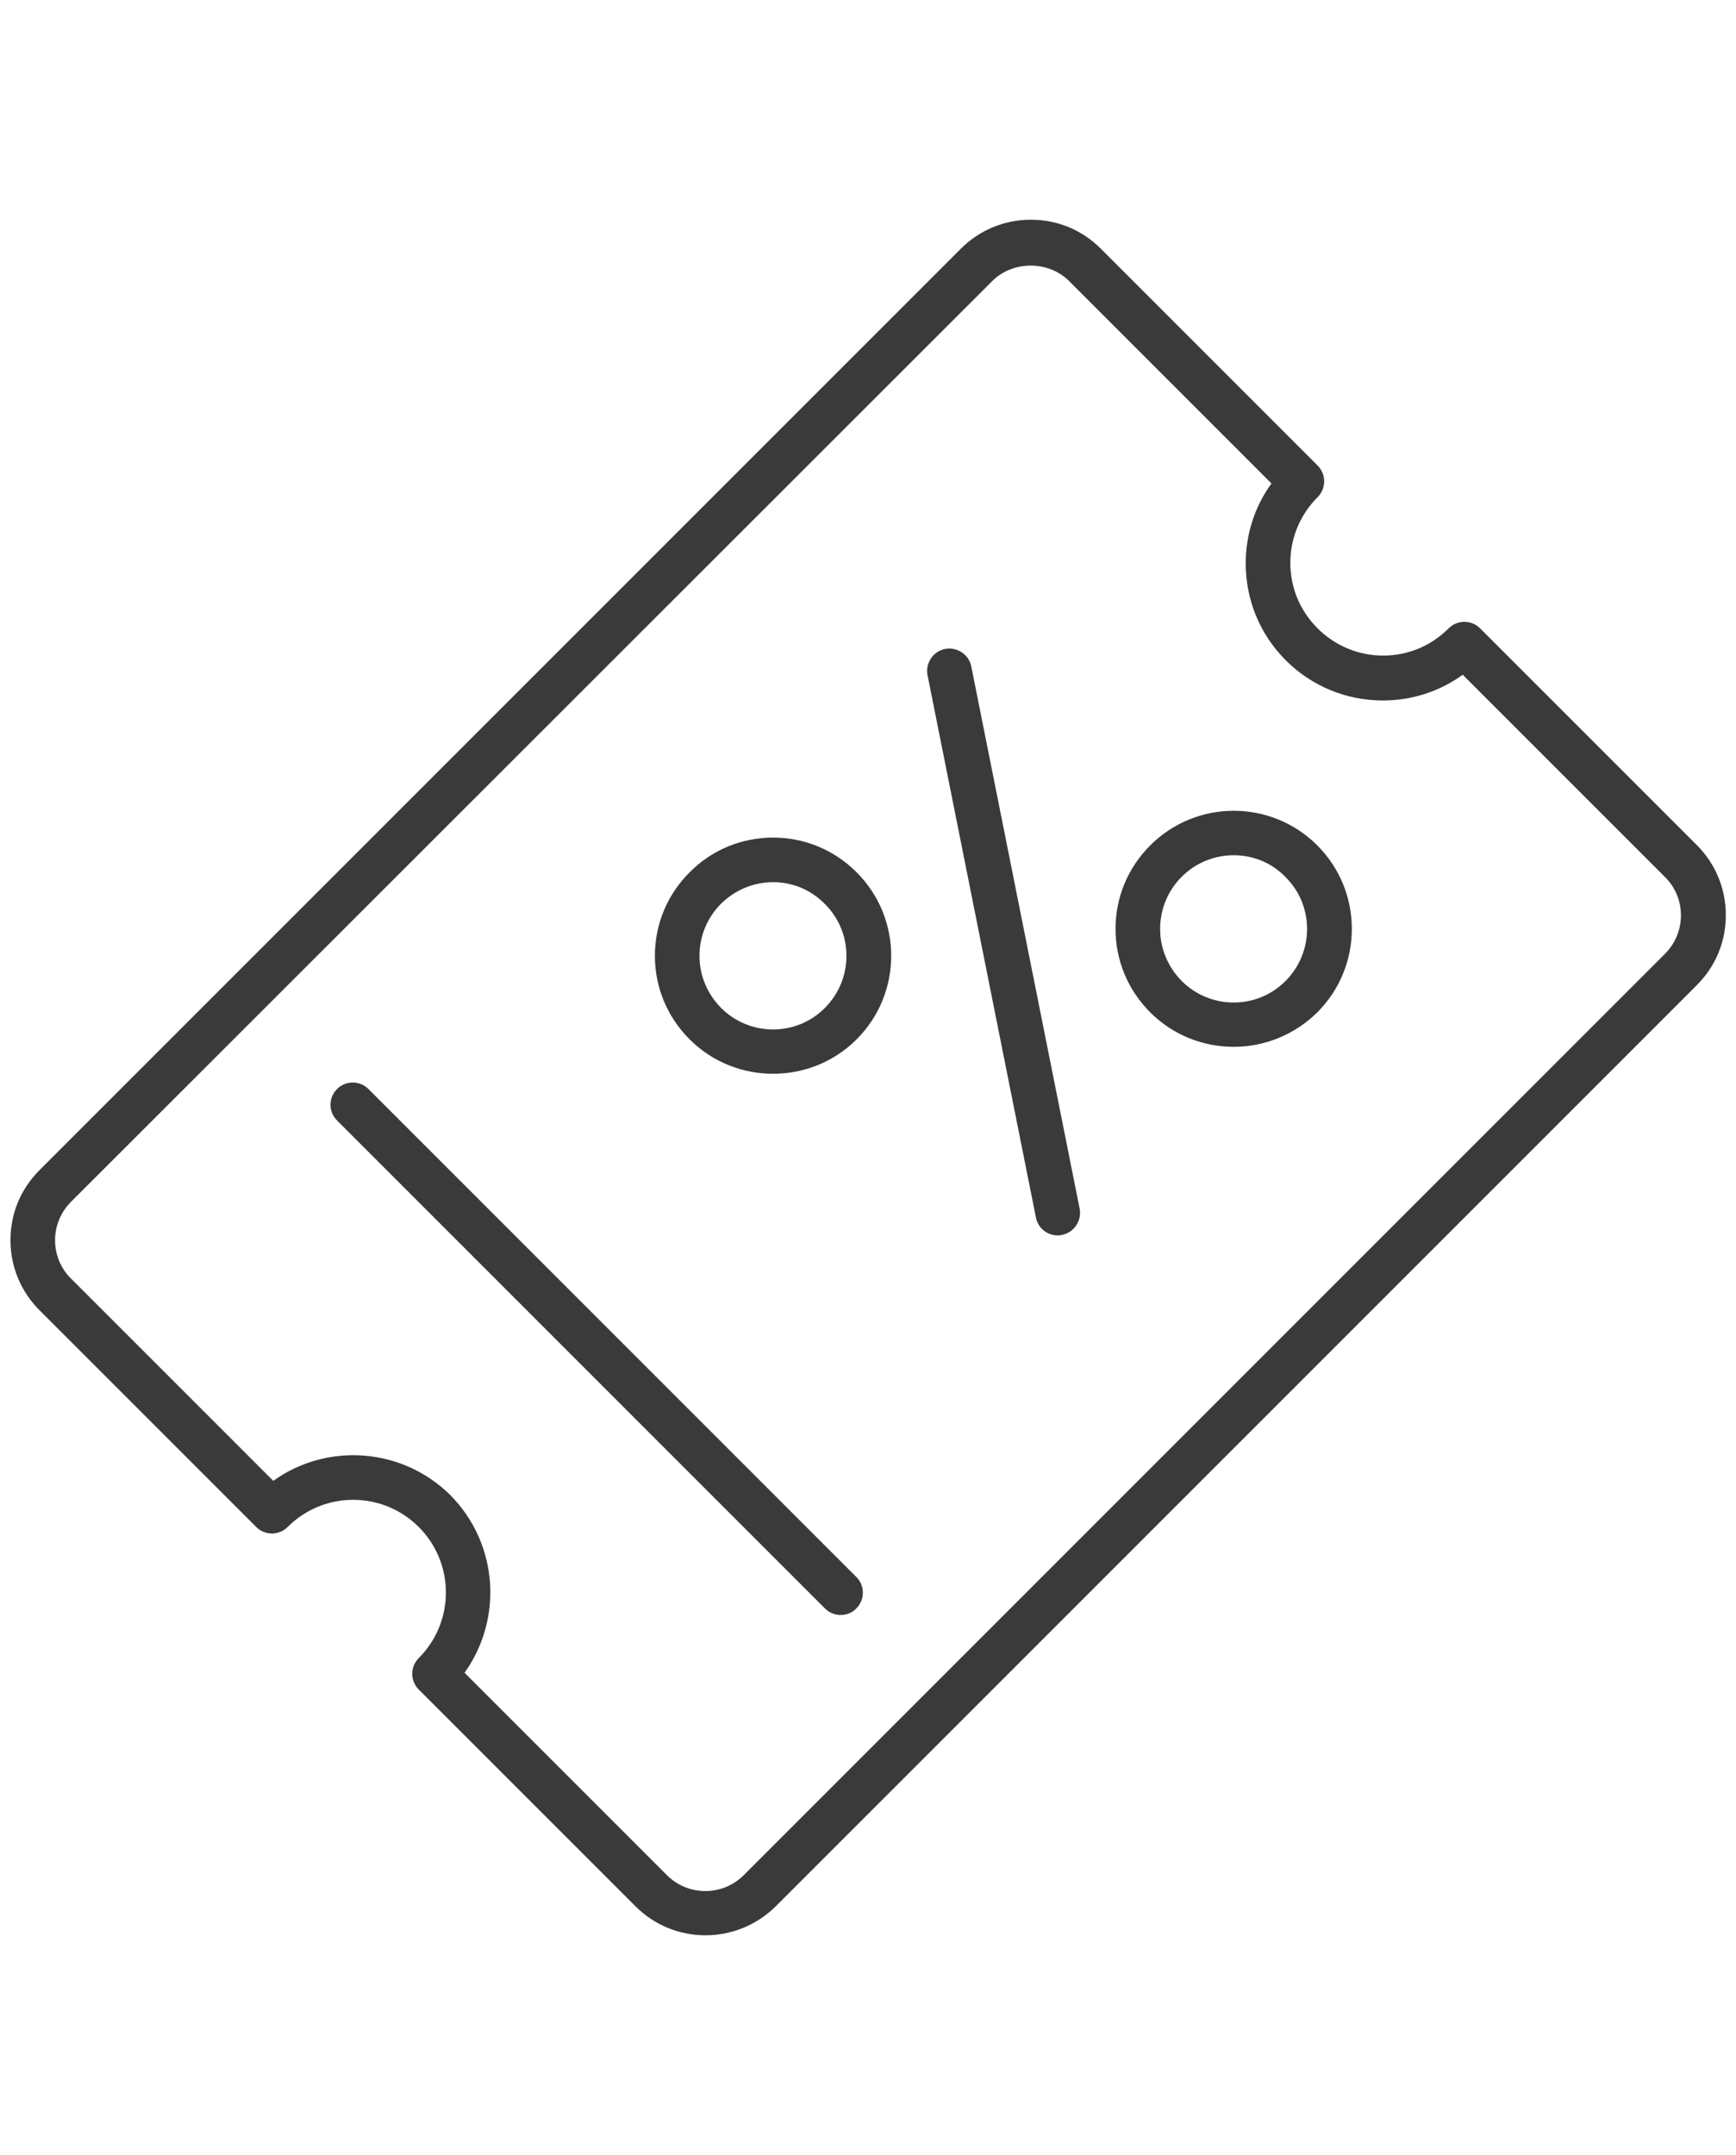
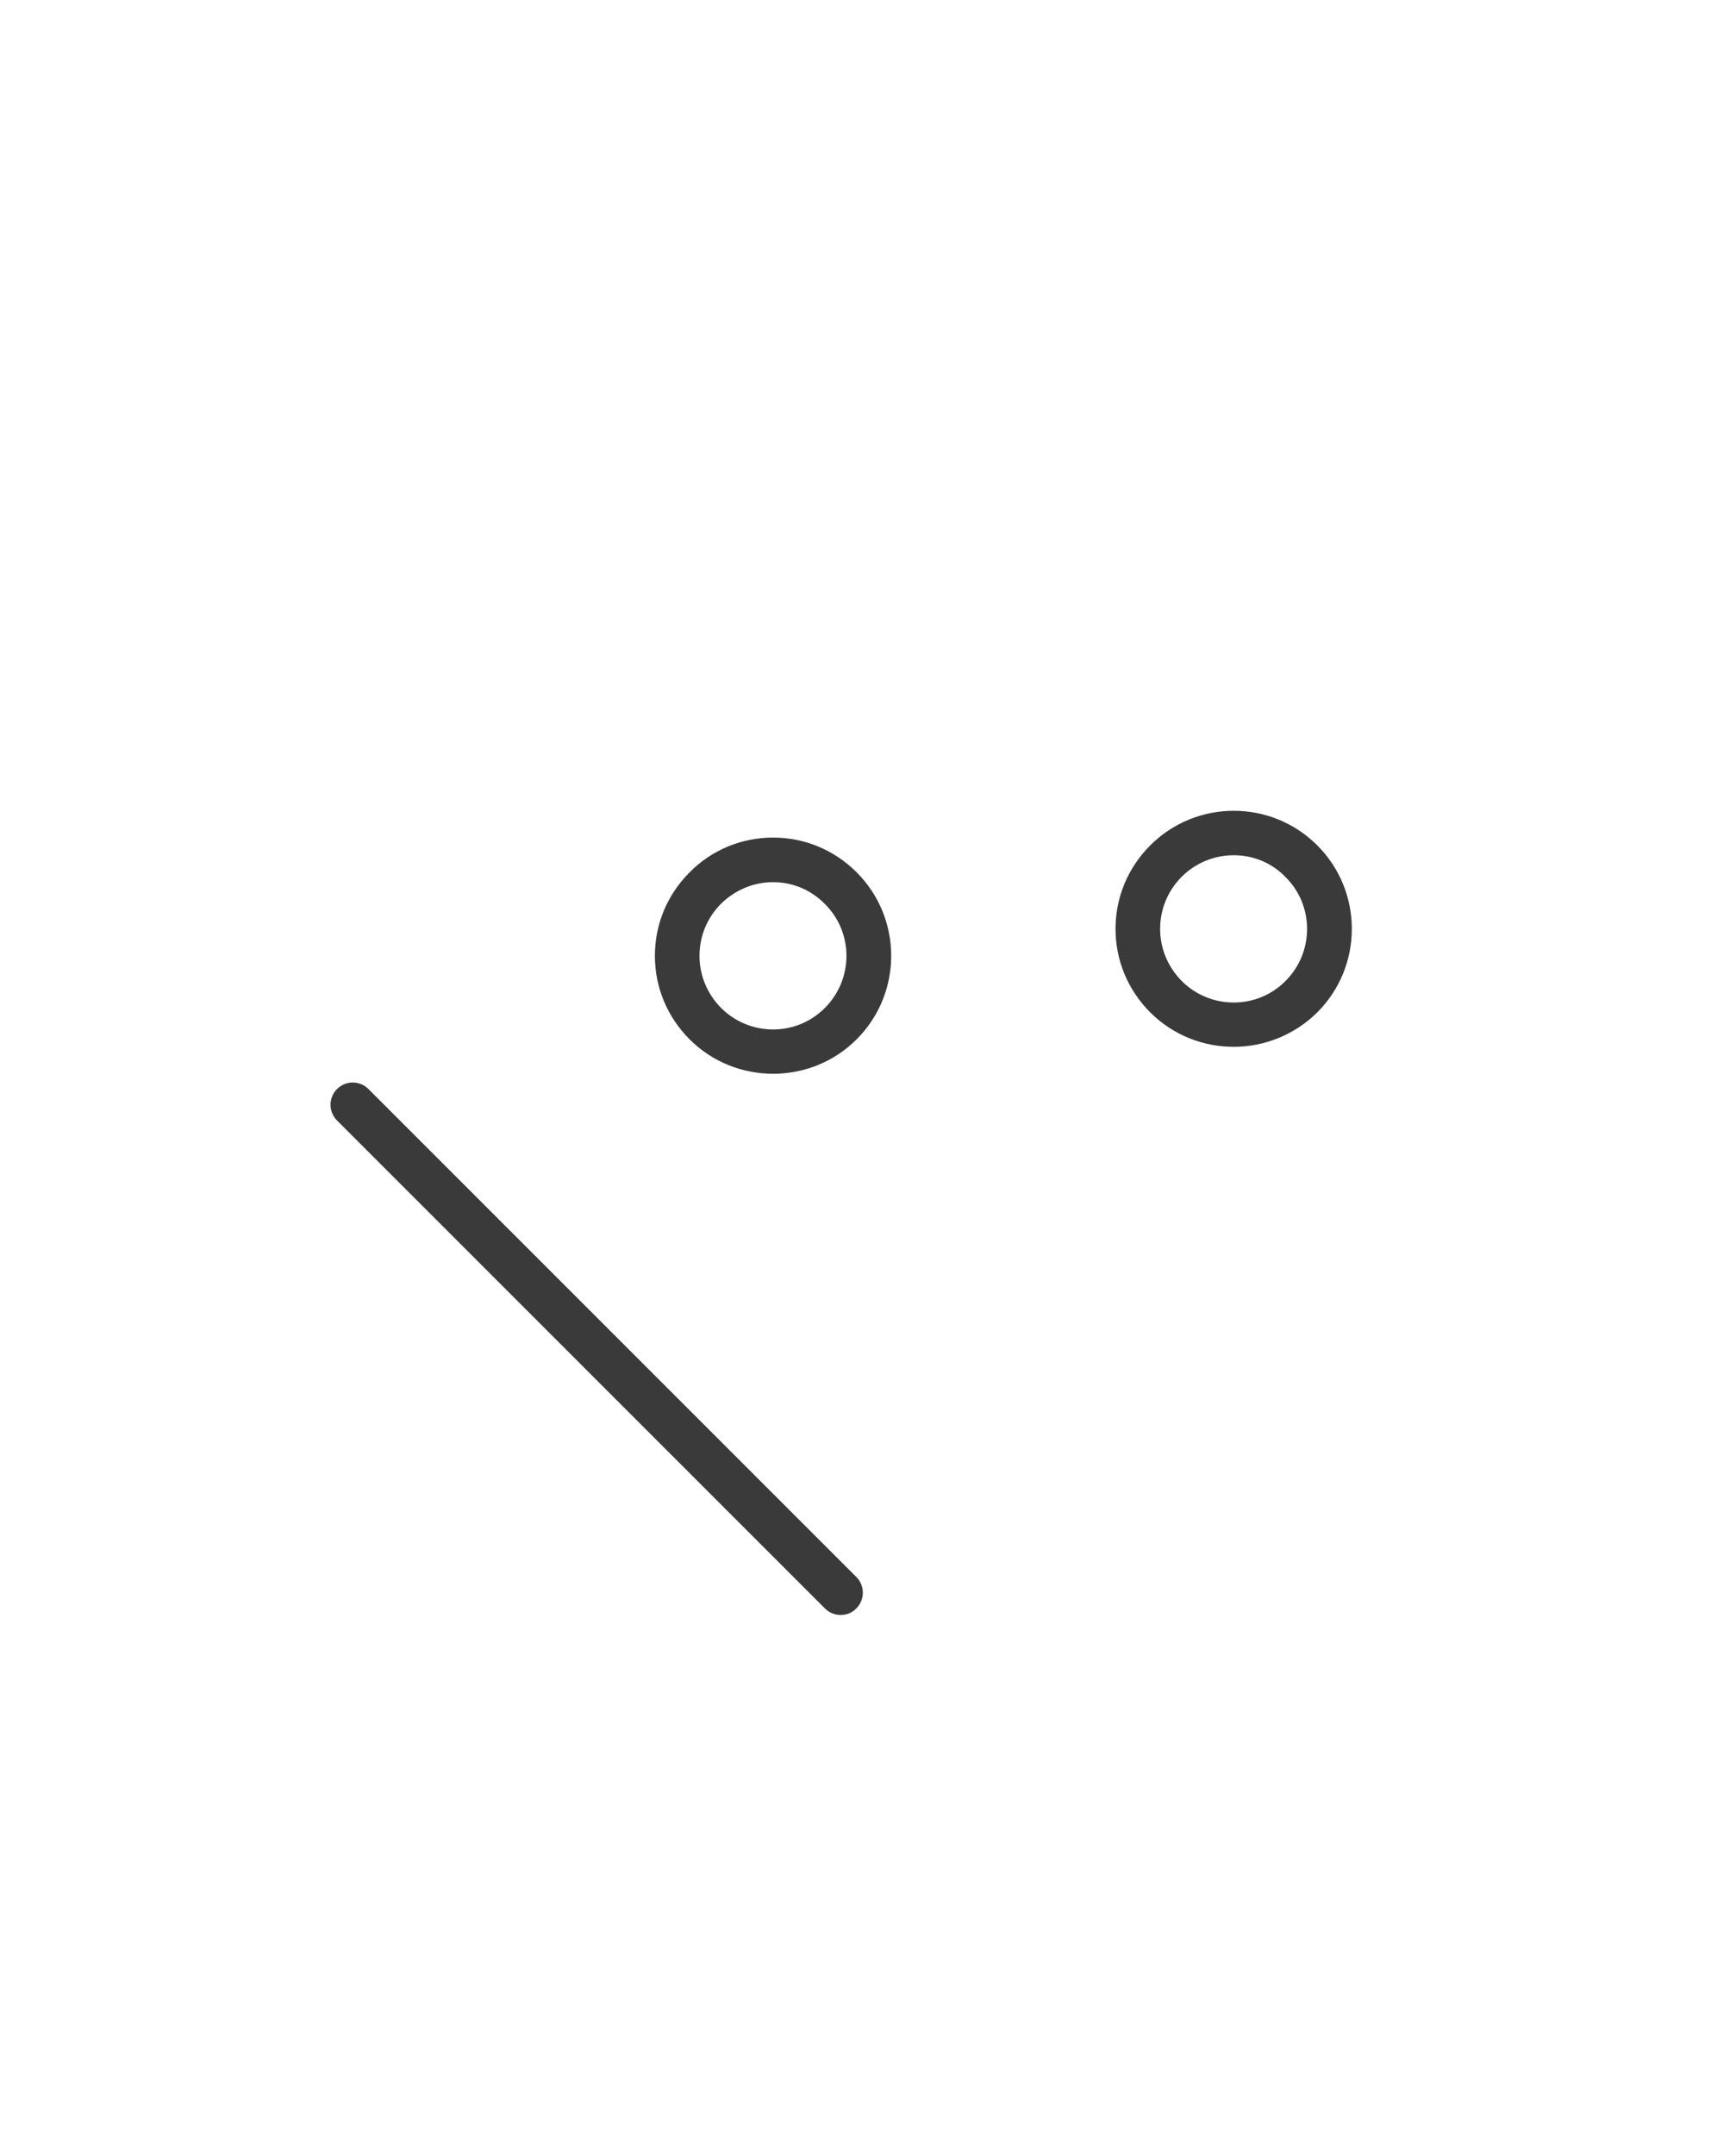
<svg xmlns="http://www.w3.org/2000/svg" xml:space="preserve" style="enable-background:new 0 0 58 72;" viewBox="0 0 58 72" y="0px" x="0px" id="Ebene_1" version="1.1">
  <style type="text/css">
	.st0{fill:#FFFFFF;stroke:#1D1D1B;stroke-width:3;stroke-linecap:round;stroke-linejoin:round;stroke-miterlimit:10;}
	.st1{fill:none;stroke:#1D1D1B;stroke-width:3;stroke-linecap:round;stroke-linejoin:round;stroke-miterlimit:10;}
	.st2{fill:#1B1B1A;}
	.st3{fill:#FFFFFF;}
	.st4{fill:#1D1D1B;}
	.st5{fill:#1D1D1B;stroke:#1B1B1A;stroke-width:0.75;stroke-miterlimit:10;}
	.st6{fill:none;stroke:#1B1B1A;stroke-width:3;stroke-linecap:round;stroke-linejoin:round;stroke-miterlimit:10;}
	.st7{fill:#1D1D1B;stroke:#1D1D1B;stroke-width:0.25;stroke-miterlimit:10;}
	.st8{fill:#FFFFFF;stroke:#1D1D1B;stroke-width:3;stroke-linecap:round;stroke-linejoin:round;stroke-miterlimit:22.926;}
	.st9{fill:none;stroke:#1D1D1B;stroke-width:3;stroke-linecap:round;stroke-linejoin:round;stroke-miterlimit:22.926;}
	.st10{fill:#FFFFFF;stroke:#1D1D1B;stroke-width:3;stroke-miterlimit:10;}
	.st11{stroke:#000000;stroke-width:0.75;stroke-miterlimit:10;}
	.st12{fill:#1D1D1B;stroke:#FFFFFF;stroke-miterlimit:10;}
	.st13{fill:none;stroke:#1D1D1B;stroke-width:4;stroke-miterlimit:10;}
	.st14{fill:none;stroke:#1D1D1B;stroke-width:4;stroke-linecap:round;stroke-linejoin:round;stroke-miterlimit:10;}
	.st15{fill:none;stroke:#1B1B1A;stroke-width:3;stroke-linecap:round;stroke-linejoin:round;stroke-miterlimit:22.926;}
	.st16{fill:#2D2D2D;}
	.st17{fill:none;stroke:#1D1D1B;stroke-width:2;stroke-linecap:round;stroke-linejoin:round;stroke-miterlimit:10;}
	.st18{fill:none;stroke:#1D1D1B;stroke-width:2.5;stroke-linecap:round;stroke-linejoin:round;stroke-miterlimit:10;}
	.st19{fill:#1D1D1B;stroke:#FFFFFF;stroke-width:1.5;stroke-miterlimit:10;}
	.st20{fill:none;}
	.st21{fill:none;stroke:#1D1D1B;stroke-width:3;stroke-miterlimit:10;}
	.st22{fill:#1D1D1B;stroke:#1D1D1B;stroke-width:0.5;stroke-miterlimit:10;}
	.st23{fill:none;stroke:#1D1D1B;stroke-width:5;stroke-miterlimit:10;}
	.st24{fill:url(#);}
	.st25{fill:none;stroke:#1D1D1B;stroke-miterlimit:10;}
	.st26{fill:#1D1D1B;stroke:#1D1D1B;stroke-miterlimit:10;}
	.st27{fill:none;stroke:#1D1D1B;stroke-width:3;stroke-linecap:round;stroke-miterlimit:10;}
	.st28{fill:none;stroke:#1D1D1B;stroke-width:3;stroke-linejoin:round;stroke-miterlimit:10;}
	.st29{fill:#3A3A3A;}
	.st30{fill:#1D1D1B;stroke:#1D1D1B;stroke-width:0.65;stroke-miterlimit:10;}
	.st31{fill:#1D1D1B;stroke:#1D1D1B;stroke-width:0.05;stroke-miterlimit:10;}
	.st32{fill:#3A3A3A;stroke:#3A3A3A;stroke-width:0.65;stroke-miterlimit:10;}
	.st33{fill:#999999;}
</style>
  <g>
-     <path d="M23.57,64.65c-0.85,0-1.69-0.32-2.34-0.97l-7.24-7.24c-0.29-0.29-0.29-0.76,0-1.05   c1.21-1.21,1.21-3.17,0-4.38c-1.21-1.21-3.17-1.21-4.38,0c-0.29,0.29-0.76,0.29-1.05,0l-7.24-7.24c-0.62-0.62-0.97-1.45-0.97-2.34   s0.34-1.71,0.97-2.34L32.1,8.31c0.62-0.62,1.45-0.97,2.34-0.97s1.71,0.34,2.34,0.97l7.24,7.24c0.14,0.14,0.22,0.33,0.22,0.53   s-0.08,0.39-0.22,0.53c-0.58,0.58-0.91,1.36-0.91,2.19s0.32,1.6,0.91,2.19c0.58,0.58,1.36,0.91,2.19,0.91   c0.83,0,1.6-0.32,2.19-0.91c0.29-0.29,0.76-0.29,1.05,0l7.24,7.24c0.62,0.62,0.97,1.45,0.97,2.34s-0.34,1.71-0.97,2.34L25.91,63.69   C25.26,64.33,24.41,64.65,23.57,64.65z M15.52,55.88l6.76,6.76c0.71,0.71,1.86,0.71,2.57,0l30.78-30.78   c0.34-0.34,0.53-0.8,0.53-1.28c0-0.49-0.19-0.94-0.53-1.28l-6.76-6.76c-0.77,0.56-1.7,0.86-2.67,0.86c-1.22,0-2.38-0.48-3.24-1.34   c-0.87-0.87-1.34-2.02-1.34-3.24c0-0.97,0.3-1.9,0.86-2.67l-6.76-6.76c-0.69-0.69-1.88-0.69-2.57,0L2.37,40.15   c-0.34,0.34-0.53,0.8-0.53,1.28c0,0.49,0.19,0.94,0.53,1.28l6.76,6.76c1.79-1.29,4.31-1.12,5.92,0.48   C16.65,51.57,16.81,54.08,15.52,55.88z" class="st29" />
    <path d="M28.09,53.95c-0.19,0-0.38-0.07-0.53-0.22l-16.3-16.3c-0.29-0.29-0.29-0.76,0-1.05   c0.29-0.29,0.76-0.29,1.05,0l16.3,16.3c0.29,0.29,0.29,0.76,0,1.05C28.48,53.87,28.29,53.95,28.09,53.95z" class="st29" />
    <path d="M25.83,35.87c-1.01,0-2.02-0.38-2.79-1.15c-0.75-0.75-1.16-1.74-1.16-2.79s0.41-2.04,1.16-2.79   c0.74-0.75,1.74-1.16,2.79-1.16c1.05,0,2.04,0.41,2.79,1.16l0,0c0,0,0,0,0,0c1.54,1.54,1.54,4.04,0,5.58   C27.85,35.49,26.84,35.87,25.83,35.87z M25.83,29.47c-0.66,0-1.27,0.26-1.74,0.72c-0.46,0.46-0.72,1.08-0.72,1.74   s0.26,1.27,0.72,1.74c0.96,0.96,2.52,0.96,3.47,0c0.96-0.96,0.96-2.52,0-3.47l0,0C27.1,29.73,26.49,29.47,25.83,29.47z" class="st29" />
    <path d="M41.22,34.97c-1.01,0-2.02-0.38-2.79-1.15c-0.75-0.75-1.16-1.74-1.16-2.79c0-1.05,0.41-2.04,1.16-2.79   c1.54-1.54,4.04-1.54,5.58,0l0,0c1.54,1.54,1.54,4.04,0,5.58C43.24,34.58,42.23,34.97,41.22,34.97z M41.22,28.57   c-0.63,0-1.26,0.24-1.74,0.72c-0.46,0.46-0.72,1.08-0.72,1.74c0,0.66,0.26,1.27,0.72,1.74c0.96,0.96,2.52,0.96,3.47,0   c0.96-0.96,0.96-2.52,0-3.47C42.48,28.81,41.85,28.57,41.22,28.57z" class="st29" />
-     <path d="M35.34,41.27c-0.35,0-0.66-0.24-0.73-0.6l-3.62-18.11c-0.08-0.4,0.18-0.8,0.58-0.88   c0.4-0.08,0.8,0.18,0.88,0.58l3.62,18.11c0.08,0.4-0.18,0.8-0.58,0.88C35.43,41.27,35.39,41.27,35.34,41.27z" class="st29" />
  </g>
</svg>